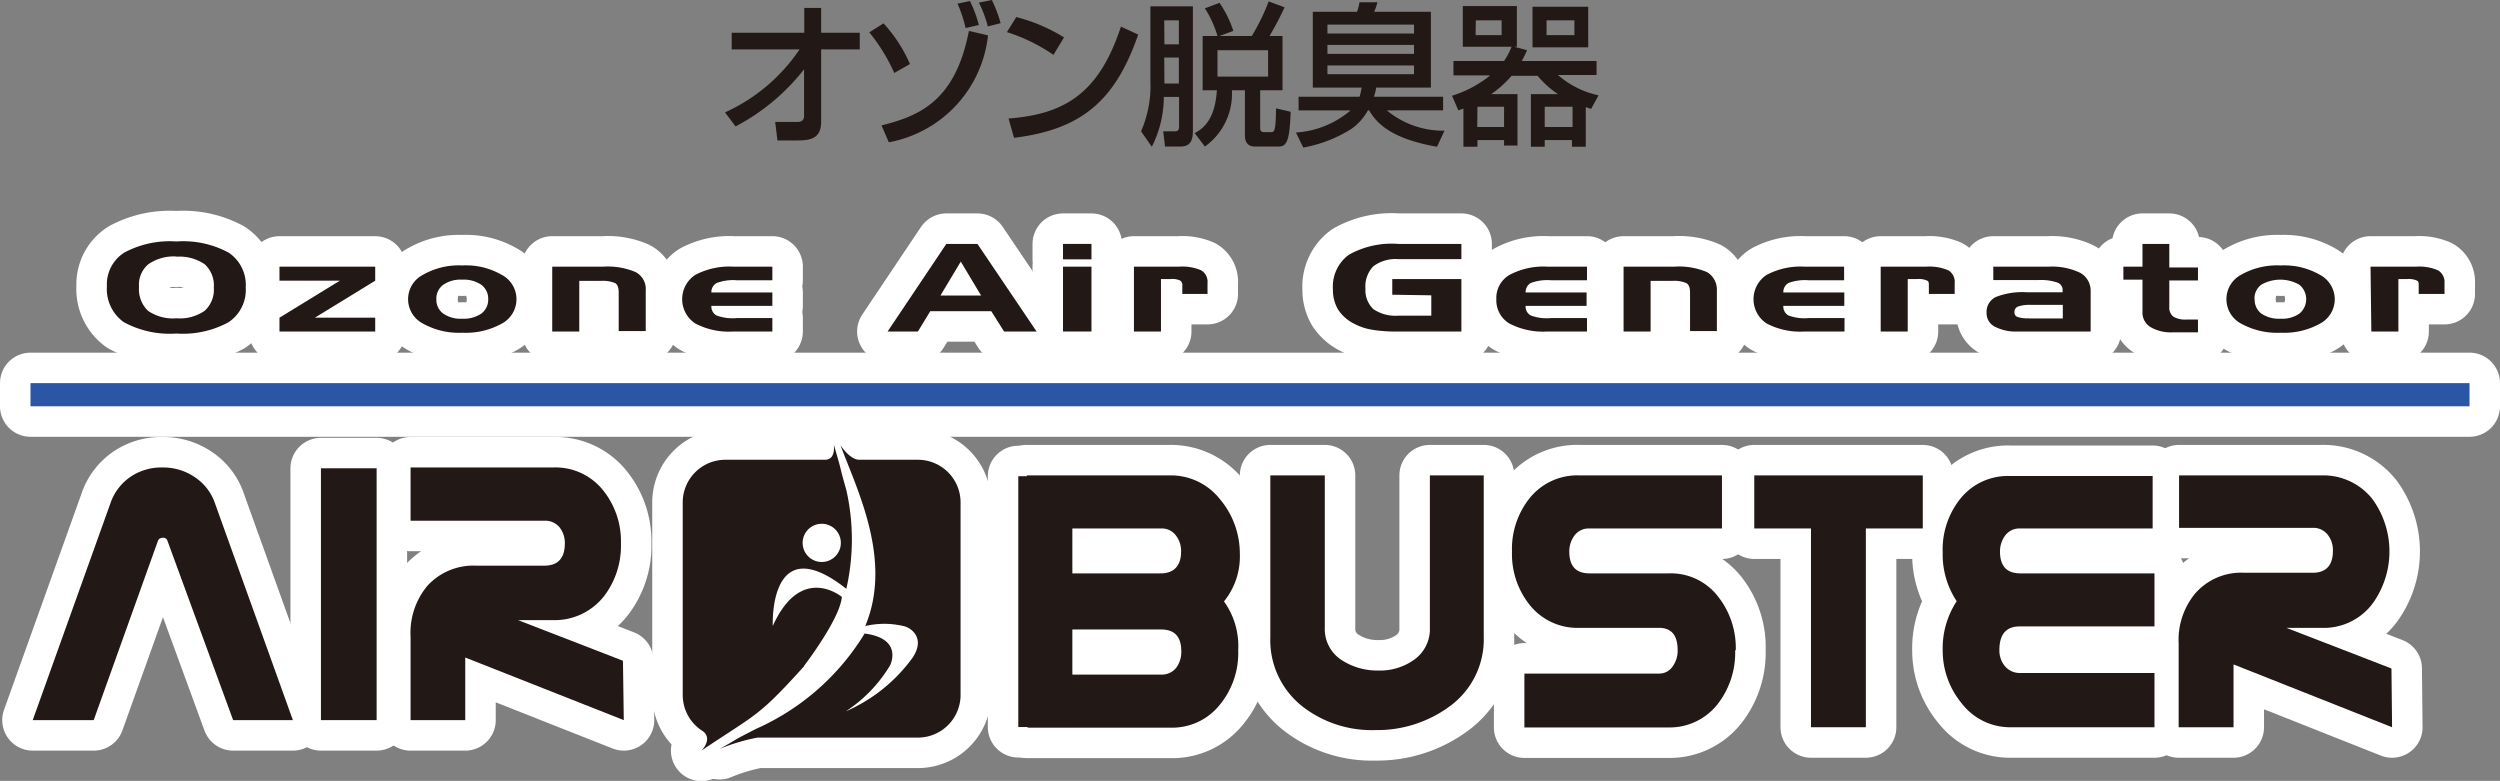
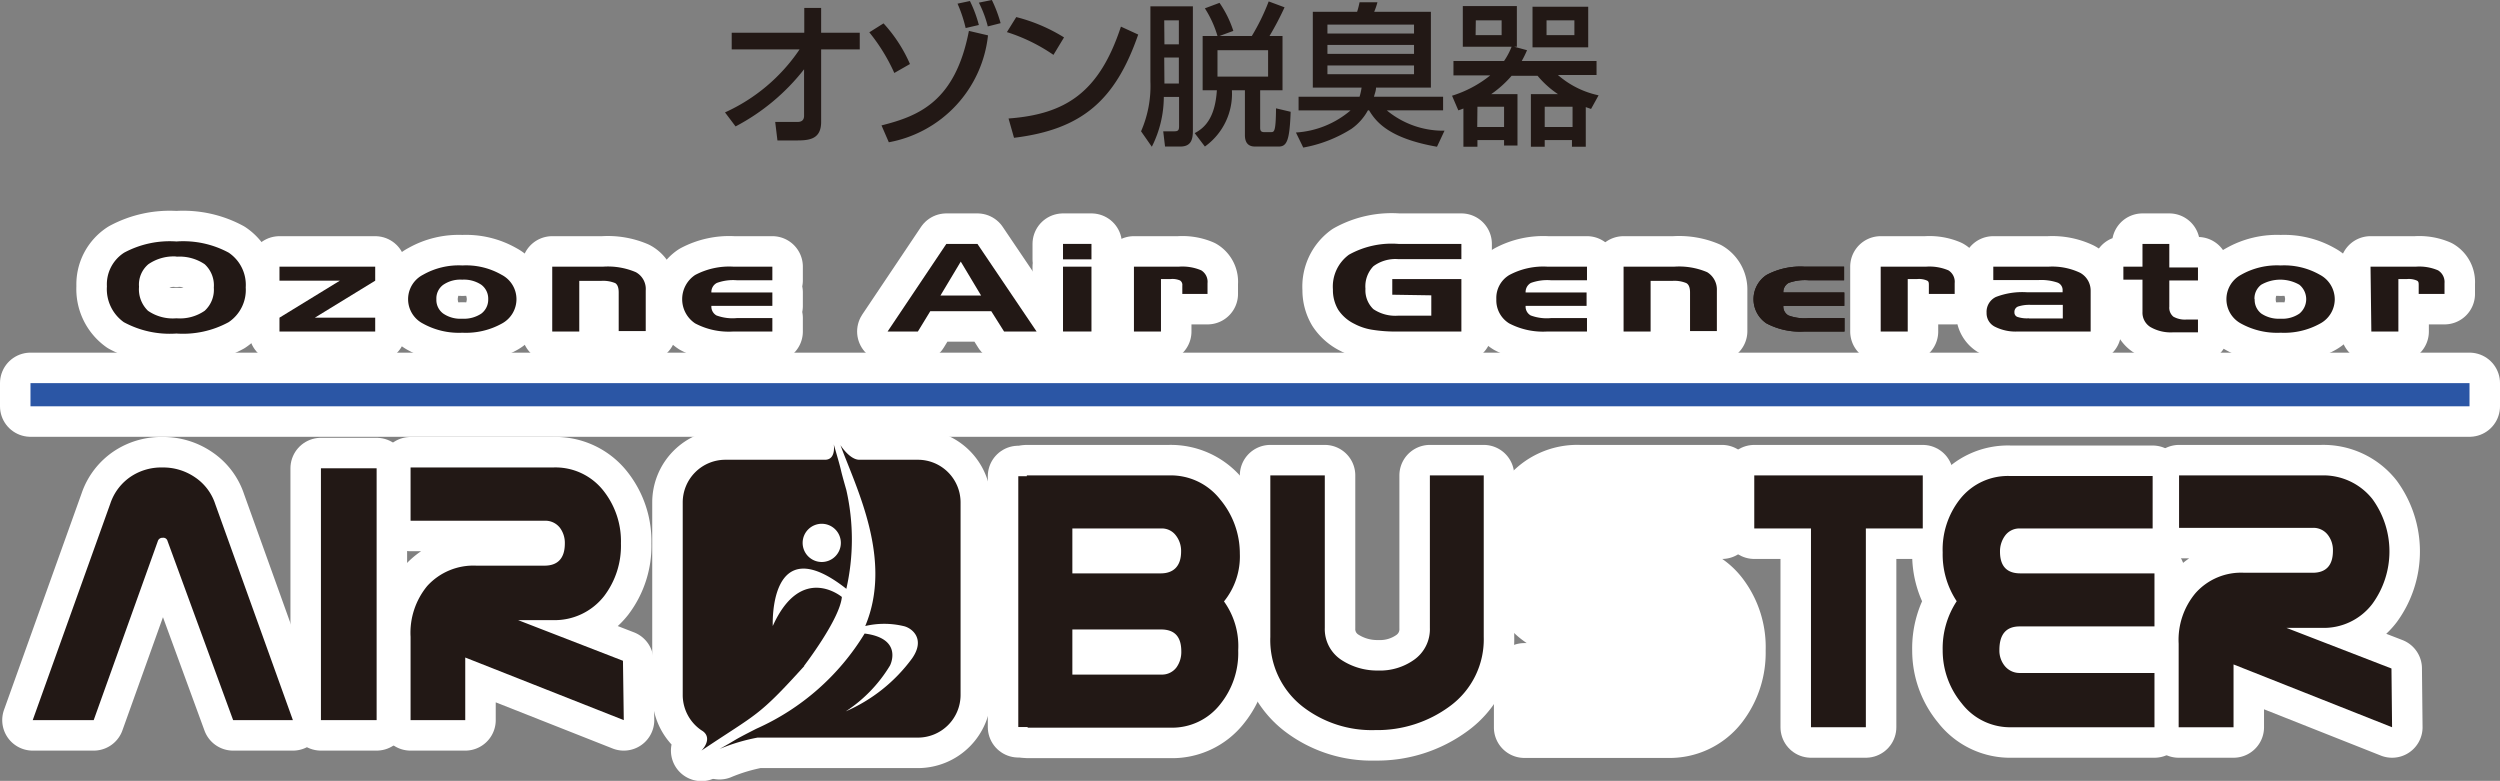
<svg xmlns="http://www.w3.org/2000/svg" width="123" height="38.42" viewBox="0 0 123 38.42">
  <rect x="0" y="0" width="123" height="38.42" fill="#808080" stroke="none" />
  <defs>
    <style>.cls-1{fill:#221815;}.cls-2{fill:none;stroke:#fff;stroke-linecap:round;stroke-linejoin:round;stroke-width:3px;}.cls-3{fill:#fff;}.cls-4{fill:#2b56a5;}</style>
  </defs>
  <g id="レイヤー_2" data-name="レイヤー 2">
    <g id="レイヤー_1-2" data-name="レイヤー 1">
      <path class="cls-1" d="M35.67,5.53a8.8,8.8,0,0,0,3.67-3.1H36V1.61h3.57V.39h.83V1.61h1.9v.82h-1.9V6c0,.91-.67.91-1.3.91-.39,0-.65,0-.85,0L38.14,6c.32,0,.73,0,1.08,0,.09,0,.34,0,.34-.3V3.41a10.41,10.41,0,0,1-3.37,2.81Z" />
      <path class="cls-1" d="M44,3.59a9,9,0,0,0-1.23-2l.7-.44a7.19,7.19,0,0,1,1.3,2Zm-.63,2.58C45.2,5.71,47,5,47.67,1.52l.94.22A6,6,0,0,1,43.73,7Zm4.14-4.79a6.73,6.73,0,0,0-.4-1.2l.61-.13a6.2,6.2,0,0,1,.44,1.18ZM48.6,1.3A5.51,5.51,0,0,0,48.16.13L48.8,0a6.62,6.62,0,0,1,.43,1.14Z" />
      <path class="cls-1" d="M51.83,2.7a8.57,8.57,0,0,0-2.29-1.12L50,.84a8.32,8.32,0,0,1,2.35,1ZM49.62,5.83c2.83-.21,4.47-1.3,5.53-4.52L56,1.7c-1.12,3.23-2.76,4.67-6.11,5.08Z" />
      <path class="cls-1" d="M56.6.31h2.09v6.1c0,.43-.07.8-.62.8h-.75l-.09-.75h.56c.2,0,.22-.09.22-.26V4.77h-.75a5.47,5.47,0,0,1-.59,2.45l-.53-.76A5.57,5.57,0,0,0,56.6,4Zm.69,1.87H58V1h-.72Zm0,1.93H58V2.83h-.72ZM59.9,1.77A5.23,5.23,0,0,0,59.28.41L60,.14a5.28,5.28,0,0,1,.68,1.38L60,1.77h1.59a10.45,10.45,0,0,0,.83-1.7l.78.29a14.48,14.48,0,0,1-.74,1.41h.64V4.44H62V6.26c0,.11,0,.24.19.24h.34c.16,0,.24,0,.25-1.17l.72.17c-.05,1.4-.18,1.71-.59,1.71H61.77c-.14,0-.52,0-.52-.56V4.44h-.64a3.19,3.19,0,0,1-1.33,2.77l-.5-.66c.45-.24,1-.69,1.09-2.11h-.7V1.77Zm0,2h2.49V2.47H59.9Z" />
      <path class="cls-1" d="M70.7,7.22c-2.35-.41-3-1.22-3.34-1.79H67.3a2.66,2.66,0,0,1-.81.91,6.62,6.62,0,0,1-2.37.92l-.36-.74a4.58,4.58,0,0,0,2.69-1.09H63.89V4.76h3a3,3,0,0,0,.1-.45h-2.4V.58h2.18a3.79,3.79,0,0,0,.12-.47h.88a3.2,3.2,0,0,1-.16.47h2.79V4.31H67.7c0,.16-.06.28-.1.45H71v.67H68.23a4.34,4.34,0,0,0,2.84,1ZM65.31,1.65h4.26V1.21H65.31Zm0,1h4.26V2.21H65.31Zm0,1h4.26V3.22H65.31Z" />
      <path class="cls-1" d="M72,5.34l-.25.09-.31-.72a5.68,5.68,0,0,0,1.88-1H71.51V3H74a3.43,3.43,0,0,0,.37-.7h-2.4v-2h2.66v2H74.5l.63.17a5,5,0,0,1-.26.53h3.68v.69h-1.9a4.44,4.44,0,0,0,2,1l-.37.67-.26-.09V7.22h-.68V6.89H76v.33h-.68V4.63h1.33a4.69,4.69,0,0,1-1-.9H74.37a5.39,5.39,0,0,1-1,.9h1.29V7.16H74V6.89H72.69v.33H72Zm.6-3.61h1.28V1H72.61Zm.08,4.52H74v-1H72.69ZM75.4.33h2.74v2H75.4ZM76,6.25h1.37v-1H76Zm.09-4.52h1.37V1H76.09Z" />
      <path class="cls-1" d="M5.26,14.09a1.85,1.85,0,0,1,.85-1.66,4.74,4.74,0,0,1,2.57-.55,4.7,4.7,0,0,1,2.57.55,1.91,1.91,0,0,1,.84,1.71,1.91,1.91,0,0,1-.84,1.71,4.69,4.69,0,0,1-2.57.56,4.74,4.74,0,0,1-2.59-.56,2,2,0,0,1-.83-1.76m3.42-1.47A2.19,2.19,0,0,0,7.3,13a1.31,1.31,0,0,0-.46,1.11,1.47,1.47,0,0,0,.44,1.18,2.15,2.15,0,0,0,1.4.37,2.14,2.14,0,0,0,1.39-.37,1.4,1.4,0,0,0,.45-1.14A1.41,1.41,0,0,0,10.07,13a2.2,2.2,0,0,0-1.39-.37" />
      <path class="cls-2" d="M5.26,14.09a1.85,1.85,0,0,1,.85-1.66,4.74,4.74,0,0,1,2.57-.55,4.7,4.7,0,0,1,2.57.55,1.91,1.91,0,0,1,.84,1.71,1.91,1.91,0,0,1-.84,1.71,4.69,4.69,0,0,1-2.57.56,4.74,4.74,0,0,1-2.59-.56A2,2,0,0,1,5.26,14.09Zm3.42-1.47A2.19,2.19,0,0,0,7.3,13a1.31,1.31,0,0,0-.46,1.11,1.47,1.47,0,0,0,.44,1.18,2.15,2.15,0,0,0,1.4.37,2.14,2.14,0,0,0,1.39-.37,1.4,1.4,0,0,0,.45-1.14A1.41,1.41,0,0,0,10.07,13,2.2,2.2,0,0,0,8.68,12.62Z" />
      <polygon class="cls-1" points="13.75 15.63 16.72 13.81 13.75 13.81 13.75 13.12 18.46 13.12 18.46 13.81 15.49 15.63 18.46 15.63 18.46 16.31 13.75 16.31 13.75 15.63" />
      <polygon class="cls-2" points="13.75 15.63 16.72 13.81 13.75 13.81 13.75 13.12 18.46 13.12 18.46 13.81 15.49 15.63 18.46 15.63 18.46 16.31 13.75 16.31 13.75 15.63" />
      <path class="cls-1" d="M25.41,14.72a1.36,1.36,0,0,1-.72,1.2,3.64,3.64,0,0,1-1.94.45,3.64,3.64,0,0,1-1.94-.45,1.35,1.35,0,0,1,0-2.4,3.55,3.55,0,0,1,1.94-.46,3.51,3.51,0,0,1,1.93.46,1.35,1.35,0,0,1,.73,1.2m-3.94,0a.83.83,0,0,0,.34.71,1.49,1.49,0,0,0,.93.25,1.54,1.54,0,0,0,.94-.25.86.86,0,0,0,.34-.71.85.85,0,0,0-.34-.71,1.54,1.54,0,0,0-.94-.25,1.49,1.49,0,0,0-.93.25.83.83,0,0,0-.34.71" />
      <path class="cls-2" d="M25.41,14.72a1.36,1.36,0,0,1-.72,1.2,3.64,3.64,0,0,1-1.94.45,3.64,3.64,0,0,1-1.94-.45,1.35,1.35,0,0,1,0-2.4,3.55,3.55,0,0,1,1.94-.46,3.51,3.51,0,0,1,1.93.46A1.35,1.35,0,0,1,25.41,14.72Zm-3.94,0a.83.83,0,0,0,.34.71,1.49,1.49,0,0,0,.93.25,1.54,1.54,0,0,0,.94-.25.86.86,0,0,0,.34-.71.85.85,0,0,0-.34-.71,1.54,1.54,0,0,0-.94-.25,1.49,1.49,0,0,0-.93.25A.83.83,0,0,0,21.47,14.72Z" />
      <path class="cls-1" d="M27.17,13.12h2.5a3.51,3.51,0,0,1,1.61.27.94.94,0,0,1,.49.9v2H30.44V14.39c0-.24-.06-.39-.17-.46a1.56,1.56,0,0,0-.71-.11H28.5v2.49H27.17Z" />
      <path class="cls-2" d="M27.17,13.12h2.5a3.51,3.51,0,0,1,1.61.27.94.94,0,0,1,.49.9v2H30.44V14.39c0-.24-.06-.39-.17-.46a1.56,1.56,0,0,0-.71-.11H28.5v2.49H27.17Z" />
      <path class="cls-1" d="M36.09,16.31a3.54,3.54,0,0,1-1.89-.4,1.43,1.43,0,0,1,0-2.38,3.58,3.58,0,0,1,1.89-.41H38v.67H36.27a2.32,2.32,0,0,0-1,.13.5.5,0,0,0-.27.47h3v.66H35a.5.5,0,0,0,.25.47,2.28,2.28,0,0,0,1,.13H38v.66Z" />
      <path class="cls-2" d="M36.09,16.31a3.54,3.54,0,0,1-1.89-.4,1.43,1.43,0,0,1,0-2.38,3.58,3.58,0,0,1,1.89-.41H38v.67H36.27a2.32,2.32,0,0,0-1,.13.5.5,0,0,0-.27.47h3v.66H35a.5.5,0,0,0,.25.47,2.28,2.28,0,0,0,1,.13H38v.66Z" />
      <path class="cls-1" d="M46.56,12h1.53L51,16.31h-1.6l-.63-1h-3l-.61,1H43.67Zm.71.87-1,1.67h2Z" />
      <path class="cls-2" d="M46.56,12h1.53L51,16.31h-1.6l-.63-1h-3l-.61,1H43.67Zm.71.87-1,1.67h2Z" />
      <path class="cls-1" d="M53.7,12.76H52.3V12h1.4Zm0,3.55H52.3V13.12h1.4Z" />
      <path class="cls-2" d="M53.7,12.76H52.3V12h1.4Zm0,3.55H52.3V13.12h1.4Z" />
      <path class="cls-1" d="M55.79,13.12H58a2.37,2.37,0,0,1,1.1.18.66.66,0,0,1,.31.63v.53H58.17v-.41a.26.26,0,0,0-.11-.25.94.94,0,0,0-.47-.07h-.47v2.58H55.79Z" />
      <path class="cls-2" d="M55.79,13.12H58a2.37,2.37,0,0,1,1.1.18.66.66,0,0,1,.31.63v.53H58.17v-.41a.26.26,0,0,0-.11-.25.94.94,0,0,0-.47-.07h-.47v2.58H55.79Z" />
      <path class="cls-1" d="M68.5,14.5v-.77h3.4v2.58H68.8a7.18,7.18,0,0,1-1.31-.09,2.82,2.82,0,0,1-.86-.29,2,2,0,0,1-.79-.69,1.89,1.89,0,0,1-.26-1,1.94,1.94,0,0,1,.79-1.71A4.32,4.32,0,0,1,68.8,12h3.1v.75H68.8a1.82,1.82,0,0,0-1.23.35,1.43,1.43,0,0,0-.39,1.11,1.28,1.28,0,0,0,.39,1,1.93,1.93,0,0,0,1.23.32h1.62v-1Z" />
      <path class="cls-2" d="M68.5,14.5v-.77h3.4v2.58H68.8a7.18,7.18,0,0,1-1.31-.09,2.82,2.82,0,0,1-.86-.29,2,2,0,0,1-.79-.69,1.89,1.89,0,0,1-.26-1,1.94,1.94,0,0,1,.79-1.71A4.32,4.32,0,0,1,68.8,12h3.1v.75H68.8a1.82,1.82,0,0,0-1.23.35,1.43,1.43,0,0,0-.39,1.11,1.28,1.28,0,0,0,.39,1,1.93,1.93,0,0,0,1.23.32h1.62v-1Z" />
      <path class="cls-1" d="M76.14,16.31a3.59,3.59,0,0,1-1.89-.4,1.33,1.33,0,0,1-.63-1.19,1.31,1.31,0,0,1,.64-1.19,3.54,3.54,0,0,1,1.88-.41h1.94v.67H76.32a2.35,2.35,0,0,0-1,.13.51.51,0,0,0-.26.47h3v.66h-3a.5.5,0,0,0,.25.47,2.26,2.26,0,0,0,1,.13h1.77v.66Z" />
      <path class="cls-2" d="M76.14,16.31a3.59,3.59,0,0,1-1.89-.4,1.33,1.33,0,0,1-.63-1.19,1.31,1.31,0,0,1,.64-1.19,3.54,3.54,0,0,1,1.88-.41h1.94v.67H76.32a2.35,2.35,0,0,0-1,.13.51.51,0,0,0-.26.47h3v.66h-3a.5.5,0,0,0,.25.47,2.26,2.26,0,0,0,1,.13h1.77v.66Z" />
      <path class="cls-1" d="M79.88,13.12h2.49a3.53,3.53,0,0,1,1.62.27,1,1,0,0,1,.48.9v2H83.15V14.39c0-.24-.06-.39-.18-.46a1.51,1.51,0,0,0-.7-.11H81.21v2.49H79.88Z" />
      <path class="cls-2" d="M79.88,13.12h2.49a3.53,3.53,0,0,1,1.62.27,1,1,0,0,1,.48.9v2H83.15V14.39c0-.24-.06-.39-.18-.46a1.51,1.51,0,0,0-.7-.11H81.21v2.49H79.88Z" />
      <path class="cls-1" d="M88.79,16.31a3.53,3.53,0,0,1-1.88-.4,1.43,1.43,0,0,1,0-2.38,3.54,3.54,0,0,1,1.88-.41h1.94v.67H89a2.35,2.35,0,0,0-1,.13.51.51,0,0,0-.26.47h3v.66h-3a.5.5,0,0,0,.25.47,2.28,2.28,0,0,0,1,.13h1.76v.66Z" />
-       <path class="cls-2" d="M88.79,16.31a3.53,3.53,0,0,1-1.88-.4,1.43,1.43,0,0,1,0-2.38,3.54,3.54,0,0,1,1.88-.41h1.94v.67H89a2.35,2.35,0,0,0-1,.13.51.51,0,0,0-.26.47h3v.66h-3a.5.5,0,0,0,.25.47,2.28,2.28,0,0,0,1,.13h1.76v.66Z" />
      <path class="cls-1" d="M92.53,13.12h2.23a2.4,2.4,0,0,1,1.1.18.66.66,0,0,1,.31.63v.53H94.9v-.41c0-.13,0-.21-.1-.25a1,1,0,0,0-.48-.07h-.46v2.58H92.53Z" />
      <path class="cls-2" d="M92.53,13.12h2.23a2.4,2.4,0,0,1,1.1.18.66.66,0,0,1,.31.63v.53H94.9v-.41c0-.13,0-.21-.1-.25a1,1,0,0,0-.48-.07h-.46v2.58H92.53Z" />
      <path class="cls-1" d="M98.07,13.12h2.72a3.2,3.2,0,0,1,1.55.3,1,1,0,0,1,.52.89v2H99.29a2.26,2.26,0,0,1-1.15-.24.74.74,0,0,1-.4-.68.81.81,0,0,1,.46-.78,3.61,3.61,0,0,1,1.54-.23h1.74V14.3a.39.39,0,0,0-.26-.4,2.51,2.51,0,0,0-.94-.12H98.07Zm1.76,2.55h1.66V15H99.93a1.82,1.82,0,0,0-.64.08.28.28,0,0,0-.18.28.23.23,0,0,0,.14.23,1.5,1.5,0,0,0,.58.07" />
      <path class="cls-2" d="M98.07,13.12h2.72a3.2,3.2,0,0,1,1.55.3,1,1,0,0,1,.52.89v2H99.29a2.26,2.26,0,0,1-1.15-.24.74.74,0,0,1-.4-.68.81.81,0,0,1,.46-.78,3.61,3.61,0,0,1,1.54-.23h1.74V14.3a.39.39,0,0,0-.26-.4,2.51,2.51,0,0,0-.94-.12H98.07Zm1.76,2.55h1.66V15H99.93a1.82,1.82,0,0,0-.64.08.28.28,0,0,0-.18.28.23.23,0,0,0,.14.23A1.5,1.5,0,0,0,99.83,15.67Z" />
      <path class="cls-1" d="M104.47,13.12h.94V12h1.32v1.16h1.41v.64h-1.41v1.29a.57.57,0,0,0,.2.49,1.15,1.15,0,0,0,.66.14h.55v.63h-1.21a2,2,0,0,1-1.13-.26.83.83,0,0,1-.39-.74V13.76h-.94Z" />
      <path class="cls-2" d="M104.47,13.12h.94V12h1.32v1.16h1.41v.64h-1.41v1.29a.57.57,0,0,0,.2.49,1.15,1.15,0,0,0,.66.14h.55v.63h-1.21a2,2,0,0,1-1.13-.26.83.83,0,0,1-.39-.74V13.76h-.94Z" />
      <path class="cls-1" d="M114.87,14.72a1.36,1.36,0,0,1-.72,1.2,3.64,3.64,0,0,1-1.94.45,3.68,3.68,0,0,1-1.95-.45,1.36,1.36,0,0,1,0-2.4,3.59,3.59,0,0,1,1.95-.46,3.54,3.54,0,0,1,1.93.46,1.37,1.37,0,0,1,.73,1.2m-3.94,0a.85.85,0,0,0,.33.71,1.54,1.54,0,0,0,.94.25,1.49,1.49,0,0,0,.93-.25.92.92,0,0,0,0-1.42,1.89,1.89,0,0,0-1.88,0,.85.85,0,0,0-.33.71" />
      <path class="cls-2" d="M114.87,14.72a1.36,1.36,0,0,1-.72,1.2,3.64,3.64,0,0,1-1.94.45,3.68,3.68,0,0,1-1.95-.45,1.36,1.36,0,0,1,0-2.4,3.59,3.59,0,0,1,1.95-.46,3.54,3.54,0,0,1,1.93.46A1.37,1.37,0,0,1,114.87,14.72Zm-3.94,0a.85.85,0,0,0,.33.71,1.54,1.54,0,0,0,.94.25,1.49,1.49,0,0,0,.93-.25.92.92,0,0,0,0-1.42,1.89,1.89,0,0,0-1.88,0A.85.85,0,0,0,110.93,14.72Z" />
      <path class="cls-1" d="M116.63,13.12h2.23a2.35,2.35,0,0,1,1.09.18.67.67,0,0,1,.32.63v.53H119v-.41c0-.13,0-.21-.1-.25a1,1,0,0,0-.48-.07H118v2.58h-1.33Z" />
      <path class="cls-2" d="M116.63,13.12h2.23a2.35,2.35,0,0,1,1.09.18.67.67,0,0,1,.32.63v.53H119v-.41c0-.13,0-.21-.1-.25a1,1,0,0,0-.48-.07H118v2.58h-1.33Z" />
      <path class="cls-3" d="M14.41,35.43H11.47L8.24,26.61A.21.21,0,0,0,8,26.46a.23.23,0,0,0-.23.15L4.61,35.43h-3L5.43,24.77a2.58,2.58,0,0,1,1.05-1.35A2.7,2.7,0,0,1,8,23a2.76,2.76,0,0,1,1.59.48,2.53,2.53,0,0,1,1,1.32Z" />
      <path class="cls-2" d="M14.41,35.43H11.47L8.24,26.61A.21.21,0,0,0,8,26.46a.23.23,0,0,0-.23.15L4.61,35.43h-3L5.43,24.77a2.58,2.58,0,0,1,1.05-1.35A2.7,2.7,0,0,1,8,23a2.76,2.76,0,0,1,1.59.48,2.53,2.53,0,0,1,1,1.32Z" />
      <rect class="cls-3" x="15.79" y="23.04" width="2.74" height="12.39" />
      <rect class="cls-2" x="15.79" y="23.04" width="2.74" height="12.39" />
-       <path class="cls-3" d="M30.69,35.43l-7.8-3.08v3.08H20.2v-4.1a3.62,3.62,0,0,1,.82-2.5,3.07,3.07,0,0,1,2.41-1h3.36c.65,0,1-.36,1-1.09a1.24,1.24,0,0,0-.24-.77.9.9,0,0,0-.73-.35H20.2V23h7a3,3,0,0,1,2.51,1.17,4,4,0,0,1,.84,2.57,4.08,4.08,0,0,1-.83,2.59,3.09,3.09,0,0,1-2.53,1.18h-1.7l5.16,2Z" />
      <path class="cls-2" d="M30.69,35.43l-7.8-3.08v3.08H20.2v-4.1a3.62,3.62,0,0,1,.82-2.5,3.07,3.07,0,0,1,2.41-1h3.36c.65,0,1-.36,1-1.09a1.24,1.24,0,0,0-.24-.77.9.9,0,0,0-.73-.35H20.2V23h7a3,3,0,0,1,2.51,1.17,4,4,0,0,1,.84,2.57,4.08,4.08,0,0,1-.83,2.59,3.09,3.09,0,0,1-2.53,1.18h-1.7l5.16,2Z" />
      <path class="cls-3" d="M61,27.24a3.51,3.51,0,0,1-.78,2.35A3.77,3.77,0,0,1,60.92,32a4,4,0,0,1-.87,2.63,3,3,0,0,1-2.49,1.17h-7V33.19h6.59a.89.89,0,0,0,.73-.35,1.3,1.3,0,0,0,.24-.79c0-.72-.32-1.08-1-1.08H50.52V28.21h6.59c.63,0,1-.36,1-1.07a1.24,1.24,0,0,0-.26-.8.86.86,0,0,0-.71-.34H50.52V23.39h7a3.08,3.08,0,0,1,2.51,1.18A4.15,4.15,0,0,1,61,27.24" />
      <path class="cls-2" d="M61,27.24a3.51,3.51,0,0,1-.78,2.35A3.77,3.77,0,0,1,60.92,32a4,4,0,0,1-.87,2.63,3,3,0,0,1-2.49,1.17h-7V33.19h6.59a.89.89,0,0,0,.73-.35,1.3,1.3,0,0,0,.24-.79c0-.72-.32-1.08-1-1.08H50.52V28.21h6.59c.63,0,1-.36,1-1.07a1.24,1.24,0,0,0-.26-.8.86.86,0,0,0-.71-.34H50.52V23.39h7a3.08,3.08,0,0,1,2.51,1.18A4.15,4.15,0,0,1,61,27.24Z" />
      <path class="cls-3" d="M73,31.34a4.07,4.07,0,0,1-1.66,3.4,6,6,0,0,1-3.68,1.18,5.55,5.55,0,0,1-3.55-1.14,4.15,4.15,0,0,1-1.61-3.44V23.39h2.68v7.5A1.81,1.81,0,0,0,66,32.47a3.21,3.21,0,0,0,1.8.52,2.89,2.89,0,0,0,1.76-.52,1.84,1.84,0,0,0,.79-1.58v-7.5H73Z" />
      <path class="cls-2" d="M73,31.34a4.07,4.07,0,0,1-1.66,3.4,6,6,0,0,1-3.68,1.18,5.55,5.55,0,0,1-3.55-1.14,4.15,4.15,0,0,1-1.61-3.44V23.39h2.68v7.5A1.81,1.81,0,0,0,66,32.47a3.21,3.21,0,0,0,1.8.52,2.89,2.89,0,0,0,1.76-.52,1.84,1.84,0,0,0,.79-1.58v-7.5H73Z" />
      <path class="cls-3" d="M85.37,32a4.11,4.11,0,0,1-.83,2.6,3,3,0,0,1-2.48,1.19H75V33.14h6.62a.79.79,0,0,0,.68-.36,1.3,1.3,0,0,0,.24-.79c0-.73-.3-1.1-.92-1.1H77.72a3,3,0,0,1-2.5-1.18,4,4,0,0,1-.83-2.57,4,4,0,0,1,.86-2.62,3,3,0,0,1,2.47-1.13h7V26H78.18a.87.87,0,0,0-.71.34,1.3,1.3,0,0,0-.26.8c0,.72.33,1.07,1,1.07h3.88a2.94,2.94,0,0,1,2.47,1.18,4.08,4.08,0,0,1,.84,2.6" />
      <path class="cls-2" d="M85.37,32a4.11,4.11,0,0,1-.83,2.6,3,3,0,0,1-2.48,1.19H75V33.14h6.62a.79.79,0,0,0,.68-.36,1.3,1.3,0,0,0,.24-.79c0-.73-.3-1.1-.92-1.1H77.72a3,3,0,0,1-2.5-1.18,4,4,0,0,1-.83-2.57,4,4,0,0,1,.86-2.62,3,3,0,0,1,2.47-1.13h7V26H78.18a.87.87,0,0,0-.71.34,1.3,1.3,0,0,0-.26.8c0,.72.33,1.07,1,1.07h3.88a2.94,2.94,0,0,1,2.47,1.18A4.08,4.08,0,0,1,85.37,32Z" />
      <polygon class="cls-3" points="94.6 26 91.8 26 91.8 35.78 89.1 35.78 89.1 26 86.31 26 86.31 23.39 94.6 23.39 94.6 26" />
      <polygon class="cls-2" points="94.6 26 91.8 26 91.8 35.78 89.1 35.78 89.1 26 86.31 26 86.31 23.39 94.6 23.39 94.6 26" />
      <path class="cls-3" d="M106,35.78h-7a3,3,0,0,1-2.48-1.17A4.08,4.08,0,0,1,95.58,32a4.22,4.22,0,0,1,.69-2.42,4.16,4.16,0,0,1-.69-2.4,4,4,0,0,1,.85-2.62,3,3,0,0,1,2.48-1.14h7V26H99.37a.87.87,0,0,0-.71.34,1.3,1.3,0,0,0-.26.8c0,.71.33,1.07,1,1.07H106v2.61H99.37c-.67,0-1,.39-1,1.16a1.2,1.2,0,0,0,.26.78.94.94,0,0,0,.77.35H106Z" />
      <path class="cls-2" d="M106,35.78h-7a3,3,0,0,1-2.48-1.17A4.08,4.08,0,0,1,95.58,32a4.22,4.22,0,0,1,.69-2.42,4.16,4.16,0,0,1-.69-2.4,4,4,0,0,1,.85-2.62,3,3,0,0,1,2.48-1.14h7V26H99.37a.87.87,0,0,0-.71.34,1.3,1.3,0,0,0-.26.8c0,.71.33,1.07,1,1.07H106v2.61H99.37c-.67,0-1,.39-1,1.16a1.2,1.2,0,0,0,.26.78.94.94,0,0,0,.77.35H106Z" />
      <path class="cls-3" d="M117.69,35.78l-7.8-3.09v3.09h-2.7V31.67a3.58,3.58,0,0,1,.83-2.49,3,3,0,0,1,2.41-1h3.35c.66,0,1-.36,1-1.08a1.22,1.22,0,0,0-.24-.77.89.89,0,0,0-.74-.36h-6.59V23.39h7a3.08,3.08,0,0,1,2.51,1.16,4.38,4.38,0,0,1,0,5.16,3,3,0,0,1-2.52,1.18h-1.71l5.17,2Z" />
      <path class="cls-2" d="M117.69,35.78l-7.8-3.09v3.09h-2.7V31.67a3.58,3.58,0,0,1,.83-2.49,3,3,0,0,1,2.41-1h3.35c.66,0,1-.36,1-1.08a1.22,1.22,0,0,0-.24-.77.89.89,0,0,0-.74-.36h-6.59V23.39h7a3.08,3.08,0,0,1,2.51,1.16,4.38,4.38,0,0,1,0,5.16,3,3,0,0,1-2.52,1.18h-1.71l5.17,2Z" />
      <path class="cls-3" d="M45.16,22.62H42.28c-.48,0-.93-.72-.93-.72.78,2.12,2.59,5.64,1.22,8.9a4.11,4.11,0,0,1,1.87,0c.41.08,1.12.62.43,1.6A8,8,0,0,1,41.61,35a7,7,0,0,0,2.18-2.26s.68-1.32-1.25-1.57a11.89,11.89,0,0,1-5.32,4.68c-1.32.67-.84.46-1.82,1a9.3,9.3,0,0,1,1.87-.56h7.89a2.1,2.1,0,0,0,2.1-2.09V24.71a2.1,2.1,0,0,0-2.1-2.09" />
      <path class="cls-2" d="M45.16,22.62H42.28c-.48,0-.93-.72-.93-.72.78,2.12,2.59,5.64,1.22,8.9a4.11,4.11,0,0,1,1.87,0c.41.08,1.12.62.43,1.6A8,8,0,0,1,41.61,35a7,7,0,0,0,2.18-2.26s.68-1.32-1.25-1.57a11.89,11.89,0,0,1-5.32,4.68c-1.32.67-.84.46-1.82,1a9.3,9.3,0,0,1,1.87-.56h7.89a2.1,2.1,0,0,0,2.1-2.09V24.71A2.1,2.1,0,0,0,45.16,22.62Z" />
      <path class="cls-3" d="M39.56,32.76s1.76-2.29,1.86-3.39c0,0-2-1.68-3.4,1.43,0,0-.22-4.86,3.62-1.83a11,11,0,0,0,0-4.86c-.42-1.47-.1-.47-.62-2.25,0,0,.13.74-.41.76H35.68a2.1,2.1,0,0,0-2.09,2.09V34.2a2.1,2.1,0,0,0,.92,1.73h0c.44.25.3.69,0,1,2.77-1.86,2.76-1.62,5.06-4.16m.86-7a.94.94,0,1,1-.94.93.94.94,0,0,1,.94-.93" />
      <path class="cls-2" d="M39.56,32.76s1.76-2.29,1.86-3.39c0,0-2-1.68-3.4,1.43,0,0-.22-4.86,3.62-1.83a11,11,0,0,0,0-4.86c-.42-1.47-.1-.47-.62-2.25,0,0,.13.74-.41.76H35.68a2.1,2.1,0,0,0-2.09,2.09V34.2a2.1,2.1,0,0,0,.92,1.73h0c.44.25.3.69,0,1C37.27,35.06,37.26,35.3,39.56,32.76Zm.86-7a.94.94,0,1,1-.94.93A.94.94,0,0,1,40.42,25.75Z" />
      <rect class="cls-4" x="1.5" y="18.85" width="120" height="1.14" />
      <rect class="cls-2" x="1.5" y="18.85" width="120" height="1.14" />
      <rect class="cls-3" x="50.1" y="23.43" width="2.66" height="12.34" />
      <rect class="cls-2" x="50.1" y="23.43" width="2.66" height="12.34" />
      <path class="cls-1" d="M5.26,14.09a1.85,1.85,0,0,1,.85-1.66,4.74,4.74,0,0,1,2.57-.55,4.7,4.7,0,0,1,2.57.55,1.91,1.91,0,0,1,.84,1.71,1.91,1.91,0,0,1-.84,1.71,4.69,4.69,0,0,1-2.57.56,4.74,4.74,0,0,1-2.59-.56,2,2,0,0,1-.83-1.76m3.42-1.47A2.19,2.19,0,0,0,7.3,13a1.31,1.31,0,0,0-.46,1.11,1.47,1.47,0,0,0,.44,1.18,2.15,2.15,0,0,0,1.4.37,2.14,2.14,0,0,0,1.39-.37,1.4,1.4,0,0,0,.45-1.14A1.41,1.41,0,0,0,10.07,13a2.2,2.2,0,0,0-1.39-.37" />
      <polygon class="cls-1" points="13.75 15.63 16.72 13.81 13.75 13.81 13.75 13.12 18.46 13.12 18.46 13.81 15.49 15.63 18.46 15.63 18.46 16.31 13.75 16.31 13.75 15.63" />
      <path class="cls-1" d="M25.41,14.72a1.36,1.36,0,0,1-.72,1.2,3.64,3.64,0,0,1-1.94.45,3.64,3.64,0,0,1-1.94-.45,1.35,1.35,0,0,1,0-2.4,3.55,3.55,0,0,1,1.94-.46,3.51,3.51,0,0,1,1.93.46,1.35,1.35,0,0,1,.73,1.2m-3.94,0a.83.83,0,0,0,.34.71,1.49,1.49,0,0,0,.93.25,1.54,1.54,0,0,0,.94-.25.86.86,0,0,0,.34-.71.85.85,0,0,0-.34-.71,1.54,1.54,0,0,0-.94-.25,1.49,1.49,0,0,0-.93.25.83.83,0,0,0-.34.71" />
      <path class="cls-1" d="M27.17,13.12h2.5a3.51,3.51,0,0,1,1.61.27.94.94,0,0,1,.49.9v2H30.44V14.39c0-.24-.06-.39-.17-.46a1.56,1.56,0,0,0-.71-.11H28.5v2.49H27.17Z" />
      <path class="cls-1" d="M36.09,16.31a3.54,3.54,0,0,1-1.89-.4,1.43,1.43,0,0,1,0-2.38,3.58,3.58,0,0,1,1.89-.41H38v.67H36.27a2.32,2.32,0,0,0-1,.13.5.5,0,0,0-.27.47h3v.66H35a.5.5,0,0,0,.25.47,2.28,2.28,0,0,0,1,.13H38v.66Z" />
      <path class="cls-1" d="M46.56,12h1.53L51,16.31h-1.6l-.63-1h-3l-.61,1H43.67Zm.71.87-1,1.67h2Z" />
      <path class="cls-1" d="M53.7,12.76H52.3V12h1.4Zm0,3.55H52.3V13.12h1.4Z" />
      <path class="cls-1" d="M55.79,13.12H58a2.37,2.37,0,0,1,1.1.18.66.66,0,0,1,.31.63v.53H58.17v-.41a.26.26,0,0,0-.11-.25.94.94,0,0,0-.47-.07h-.47v2.58H55.79Z" />
      <path class="cls-1" d="M68.5,14.5v-.77h3.4v2.58H68.8a7.18,7.18,0,0,1-1.31-.09,2.82,2.82,0,0,1-.86-.29,2,2,0,0,1-.79-.69,1.89,1.89,0,0,1-.26-1,1.94,1.94,0,0,1,.79-1.71A4.32,4.32,0,0,1,68.8,12h3.1v.75H68.8a1.82,1.82,0,0,0-1.23.35,1.43,1.43,0,0,0-.39,1.11,1.28,1.28,0,0,0,.39,1,1.93,1.93,0,0,0,1.23.32h1.62v-1Z" />
      <path class="cls-1" d="M76.14,16.31a3.59,3.59,0,0,1-1.89-.4,1.33,1.33,0,0,1-.63-1.19,1.31,1.31,0,0,1,.64-1.19,3.54,3.54,0,0,1,1.88-.41h1.94v.67H76.32a2.35,2.35,0,0,0-1,.13.51.51,0,0,0-.26.47h3v.66h-3a.5.5,0,0,0,.25.47,2.26,2.26,0,0,0,1,.13h1.77v.66Z" />
      <path class="cls-1" d="M79.88,13.12h2.49a3.53,3.53,0,0,1,1.62.27,1,1,0,0,1,.48.9v2H83.15V14.39c0-.24-.06-.39-.18-.46a1.51,1.51,0,0,0-.7-.11H81.21v2.49H79.88Z" />
      <path class="cls-1" d="M88.79,16.31a3.53,3.53,0,0,1-1.88-.4,1.43,1.43,0,0,1,0-2.38,3.54,3.54,0,0,1,1.88-.41h1.94v.67H89a2.35,2.35,0,0,0-1,.13.51.51,0,0,0-.26.47h3v.66h-3a.5.5,0,0,0,.25.47,2.28,2.28,0,0,0,1,.13h1.76v.66Z" />
      <path class="cls-1" d="M92.53,13.12h2.23a2.4,2.4,0,0,1,1.1.18.66.66,0,0,1,.31.63v.53H94.9v-.41c0-.13,0-.21-.1-.25a1,1,0,0,0-.48-.07h-.46v2.58H92.53Z" />
      <path class="cls-1" d="M98.07,13.12h2.72a3.2,3.2,0,0,1,1.55.3,1,1,0,0,1,.52.89v2H99.29a2.26,2.26,0,0,1-1.15-.24.74.74,0,0,1-.4-.68.81.81,0,0,1,.46-.78,3.61,3.61,0,0,1,1.54-.23h1.74V14.3a.39.39,0,0,0-.26-.4,2.51,2.51,0,0,0-.94-.12H98.07Zm1.76,2.55h1.66V15H99.93a1.82,1.82,0,0,0-.64.08.28.28,0,0,0-.18.28.23.23,0,0,0,.14.23,1.5,1.5,0,0,0,.58.07" />
      <path class="cls-1" d="M104.47,13.12h.94V12h1.32v1.16h1.41v.64h-1.41v1.29a.57.57,0,0,0,.2.49,1.15,1.15,0,0,0,.66.14h.55v.63h-1.21a2,2,0,0,1-1.13-.26.83.83,0,0,1-.39-.74V13.76h-.94Z" />
      <path class="cls-1" d="M114.87,14.72a1.36,1.36,0,0,1-.72,1.2,3.64,3.64,0,0,1-1.94.45,3.68,3.68,0,0,1-1.95-.45,1.36,1.36,0,0,1,0-2.4,3.59,3.59,0,0,1,1.95-.46,3.54,3.54,0,0,1,1.93.46,1.37,1.37,0,0,1,.73,1.2m-3.94,0a.85.85,0,0,0,.33.71,1.54,1.54,0,0,0,.94.25,1.49,1.49,0,0,0,.93-.25.92.92,0,0,0,0-1.42,1.89,1.89,0,0,0-1.88,0,.85.85,0,0,0-.33.71" />
      <path class="cls-1" d="M116.63,13.12h2.23a2.35,2.35,0,0,1,1.09.18.67.67,0,0,1,.32.63v.53H119v-.41c0-.13,0-.21-.1-.25a1,1,0,0,0-.48-.07H118v2.58h-1.33Z" />
      <path class="cls-1" d="M14.41,35.43H11.47L8.24,26.61A.21.21,0,0,0,8,26.46a.23.23,0,0,0-.23.15L4.61,35.43h-3L5.43,24.77a2.58,2.58,0,0,1,1.05-1.35A2.7,2.7,0,0,1,8,23a2.76,2.76,0,0,1,1.59.48,2.53,2.53,0,0,1,1,1.32Z" />
      <rect class="cls-1" x="15.79" y="23.04" width="2.74" height="12.39" />
      <path class="cls-1" d="M30.69,35.43l-7.8-3.08v3.08H20.2v-4.1a3.62,3.62,0,0,1,.82-2.5,3.07,3.07,0,0,1,2.41-1h3.36c.65,0,1-.36,1-1.09a1.24,1.24,0,0,0-.24-.77.9.9,0,0,0-.73-.35H20.2V23h7a3,3,0,0,1,2.51,1.17,4,4,0,0,1,.84,2.57,4.08,4.08,0,0,1-.83,2.59,3.09,3.09,0,0,1-2.53,1.18h-1.7l5.16,2Z" />
      <path class="cls-1" d="M61,27.24a3.51,3.51,0,0,1-.78,2.35A3.77,3.77,0,0,1,60.92,32a4,4,0,0,1-.87,2.63,3,3,0,0,1-2.49,1.17h-7V33.19h6.59a.89.89,0,0,0,.73-.35,1.3,1.3,0,0,0,.24-.79c0-.72-.32-1.08-1-1.08H50.52V28.21h6.59c.63,0,1-.36,1-1.07a1.24,1.24,0,0,0-.26-.8.86.86,0,0,0-.71-.34H50.52V23.39h7a3.08,3.08,0,0,1,2.51,1.18A4.15,4.15,0,0,1,61,27.24" />
      <path class="cls-1" d="M73,31.34a4.07,4.07,0,0,1-1.66,3.4,6,6,0,0,1-3.68,1.18,5.55,5.55,0,0,1-3.55-1.14,4.15,4.15,0,0,1-1.61-3.44V23.39h2.68v7.5A1.81,1.81,0,0,0,66,32.47a3.21,3.21,0,0,0,1.8.52,2.89,2.89,0,0,0,1.76-.52,1.84,1.84,0,0,0,.79-1.58v-7.5H73Z" />
-       <path class="cls-1" d="M85.37,32a4.11,4.11,0,0,1-.83,2.6,3,3,0,0,1-2.48,1.19H75V33.14h6.62a.79.79,0,0,0,.68-.36,1.3,1.3,0,0,0,.24-.79c0-.73-.3-1.1-.92-1.1H77.72a3,3,0,0,1-2.5-1.18,4,4,0,0,1-.83-2.57,4,4,0,0,1,.86-2.62,3,3,0,0,1,2.47-1.13h7V26H78.18a.87.87,0,0,0-.71.34,1.3,1.3,0,0,0-.26.8c0,.72.33,1.07,1,1.07h3.88a2.94,2.94,0,0,1,2.47,1.18,4.08,4.08,0,0,1,.84,2.6" />
      <polygon class="cls-1" points="94.6 26 91.8 26 91.8 35.78 89.1 35.78 89.1 26 86.31 26 86.31 23.39 94.6 23.39 94.6 26" />
      <path class="cls-1" d="M106,35.78h-7a3,3,0,0,1-2.48-1.17A4.08,4.08,0,0,1,95.58,32a4.22,4.22,0,0,1,.69-2.42,4.16,4.16,0,0,1-.69-2.4,4,4,0,0,1,.85-2.62,3,3,0,0,1,2.48-1.14h7V26H99.37a.87.87,0,0,0-.71.34,1.3,1.3,0,0,0-.26.8c0,.71.33,1.07,1,1.07H106v2.61H99.37c-.67,0-1,.39-1,1.16a1.2,1.2,0,0,0,.26.78.94.94,0,0,0,.77.35H106Z" />
      <path class="cls-1" d="M117.69,35.78l-7.8-3.09v3.09h-2.7V31.67a3.58,3.58,0,0,1,.83-2.49,3,3,0,0,1,2.41-1h3.35c.66,0,1-.36,1-1.08a1.22,1.22,0,0,0-.24-.77.89.89,0,0,0-.74-.36h-6.59V23.39h7a3.08,3.08,0,0,1,2.51,1.16,4.38,4.38,0,0,1,0,5.16,3,3,0,0,1-2.52,1.18h-1.71l5.17,2Z" />
      <rect class="cls-4" x="1.5" y="18.85" width="120" height="1.14" />
      <rect class="cls-1" x="50.1" y="23.43" width="2.66" height="12.34" />
      <rect class="cls-3" x="36.89" y="25.58" width="8.78" height="9.66" />
      <path class="cls-1" d="M45.16,22.62H42.28c-.48,0-.93-.72-.93-.72.78,2.12,2.59,5.64,1.22,8.9a4.11,4.11,0,0,1,1.87,0c.41.08,1.12.62.43,1.6A8,8,0,0,1,41.61,35a7,7,0,0,0,2.18-2.26s.68-1.32-1.25-1.57a11.89,11.89,0,0,1-5.32,4.68c-1.32.67-.84.46-1.82,1a9.3,9.3,0,0,1,1.87-.56h7.89a2.1,2.1,0,0,0,2.1-2.09V24.71a2.1,2.1,0,0,0-2.1-2.09" />
      <path class="cls-1" d="M39.56,32.76s1.76-2.29,1.86-3.39c0,0-2-1.68-3.4,1.43,0,0-.22-4.86,3.62-1.83a11,11,0,0,0,0-4.86c-.42-1.47-.1-.47-.62-2.25,0,0,.13.74-.41.76H35.68a2.1,2.1,0,0,0-2.09,2.09V34.2a2.1,2.1,0,0,0,.92,1.73h0c.44.25.3.69,0,1,2.77-1.86,2.76-1.62,5.06-4.16m.86-7a.94.94,0,1,1-.94.93.94.94,0,0,1,.94-.93" />
    </g>
  </g>
</svg>